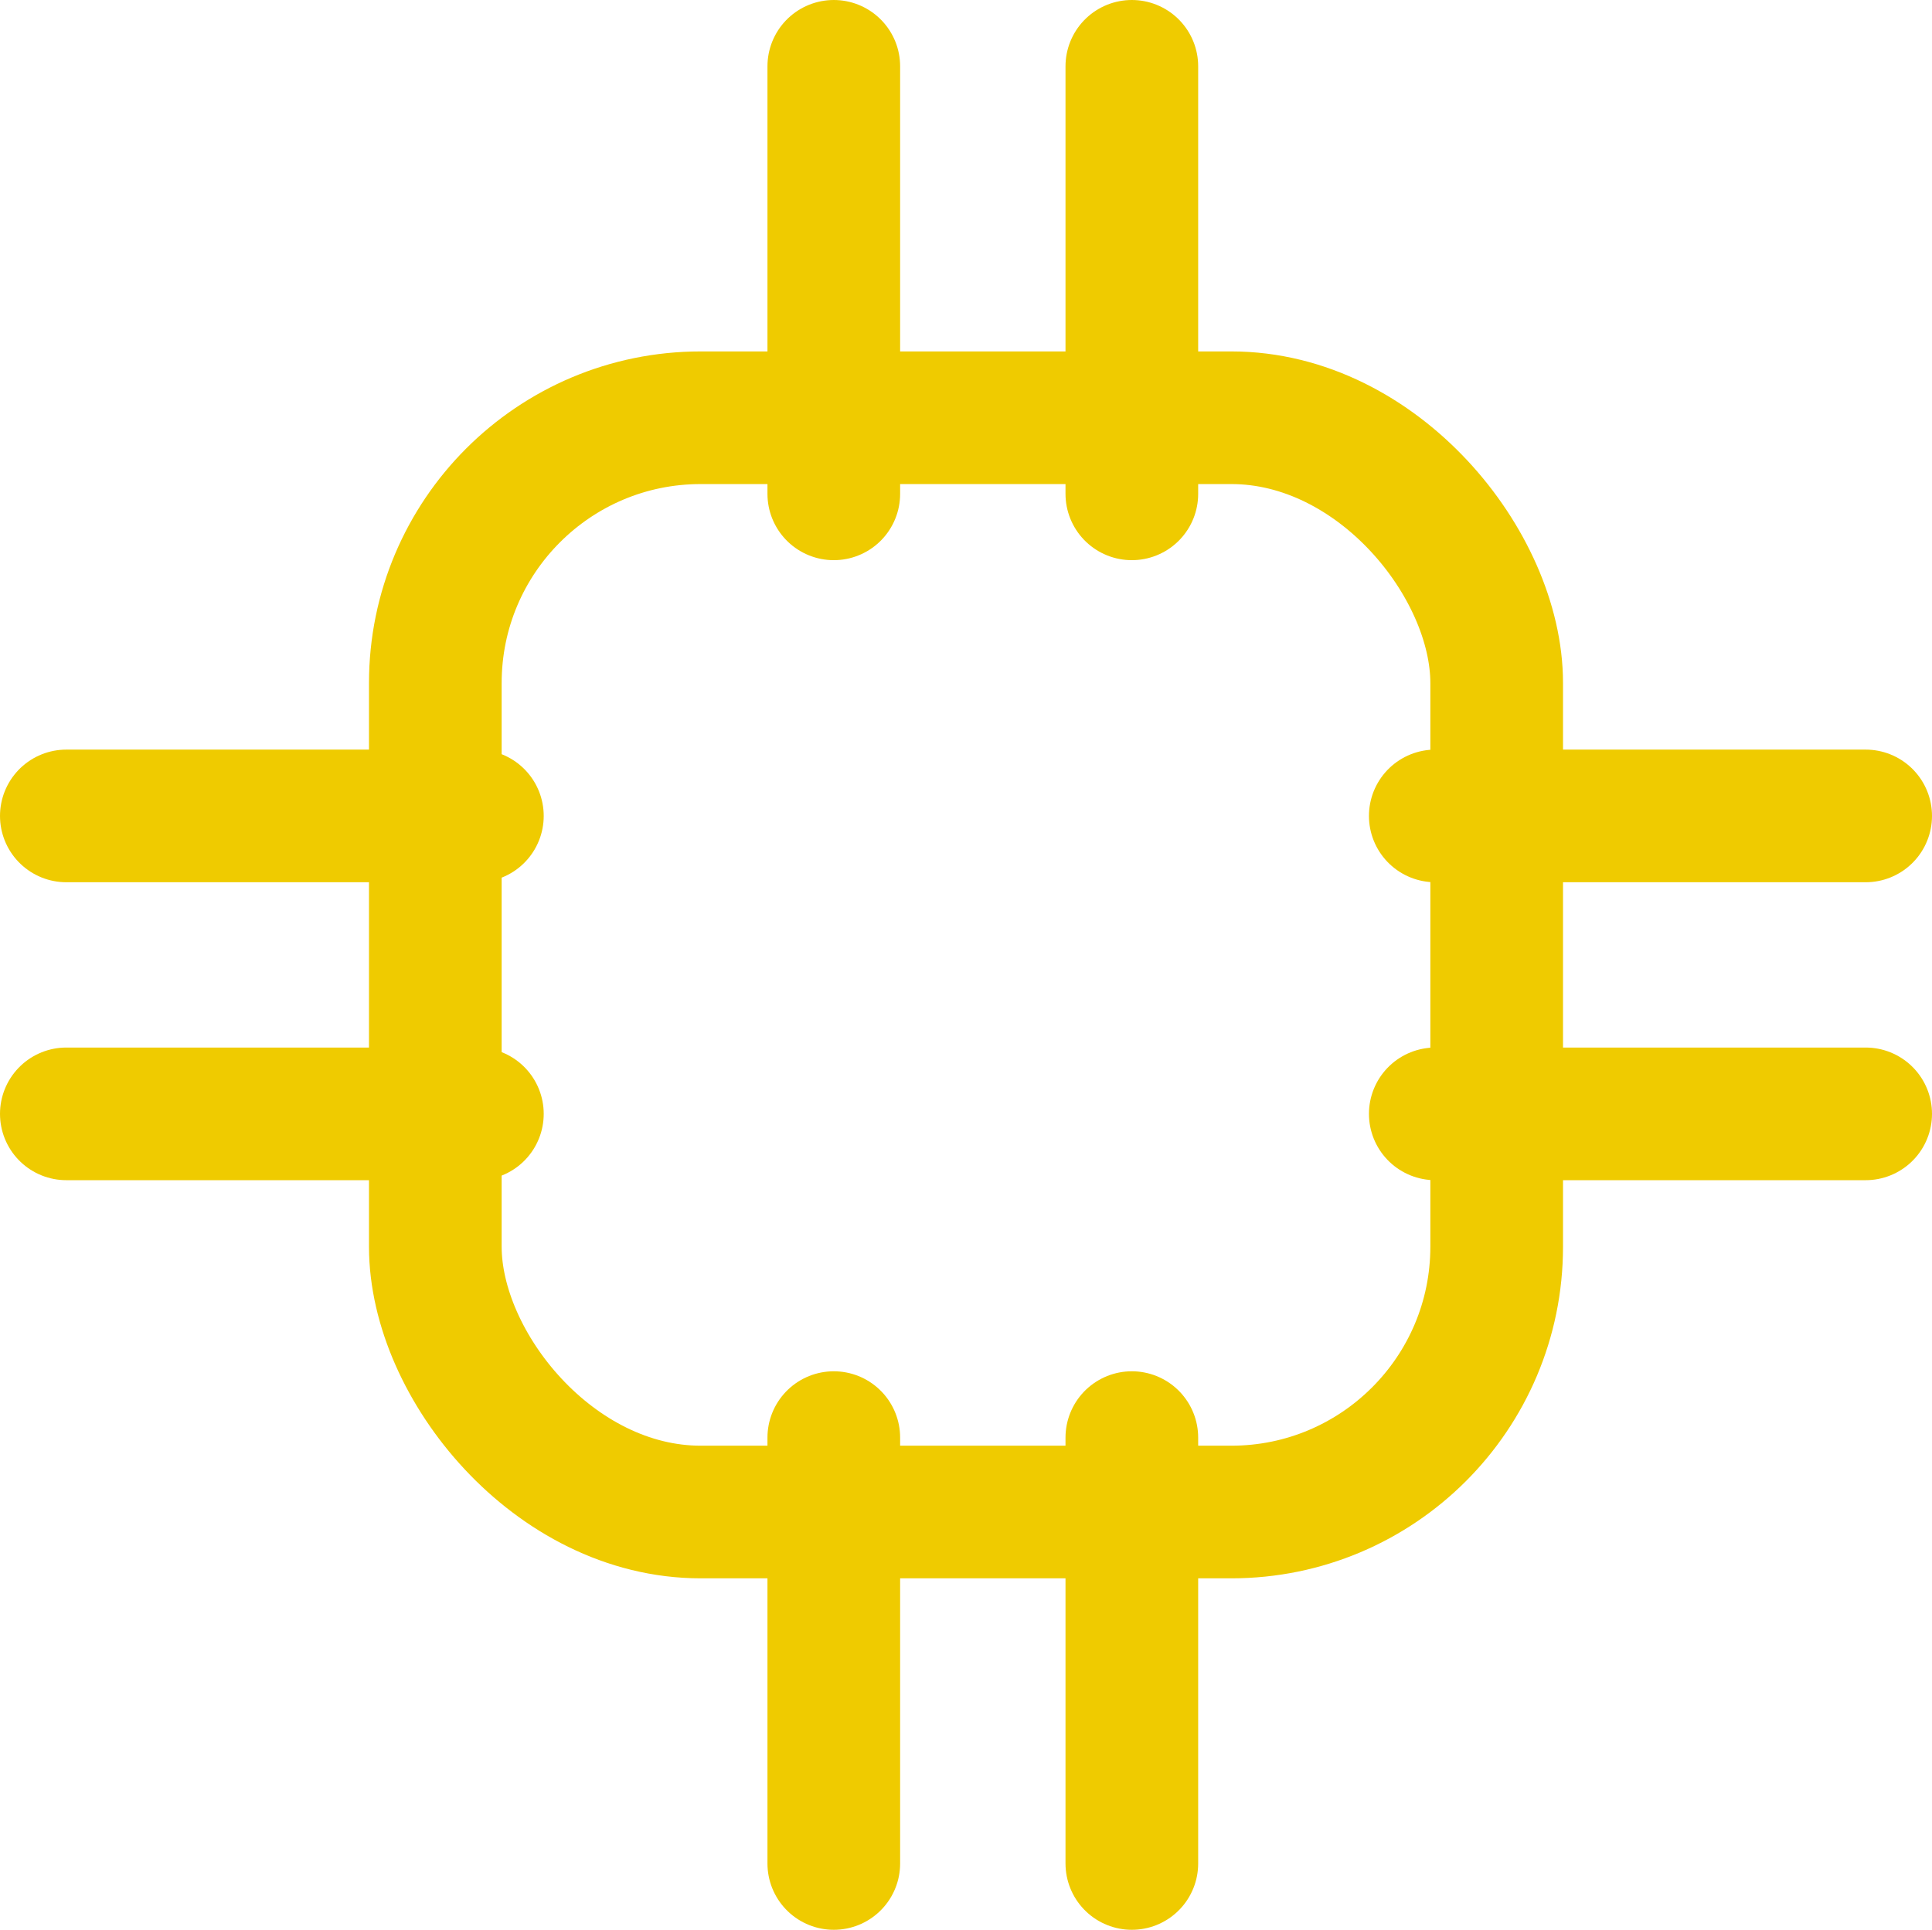
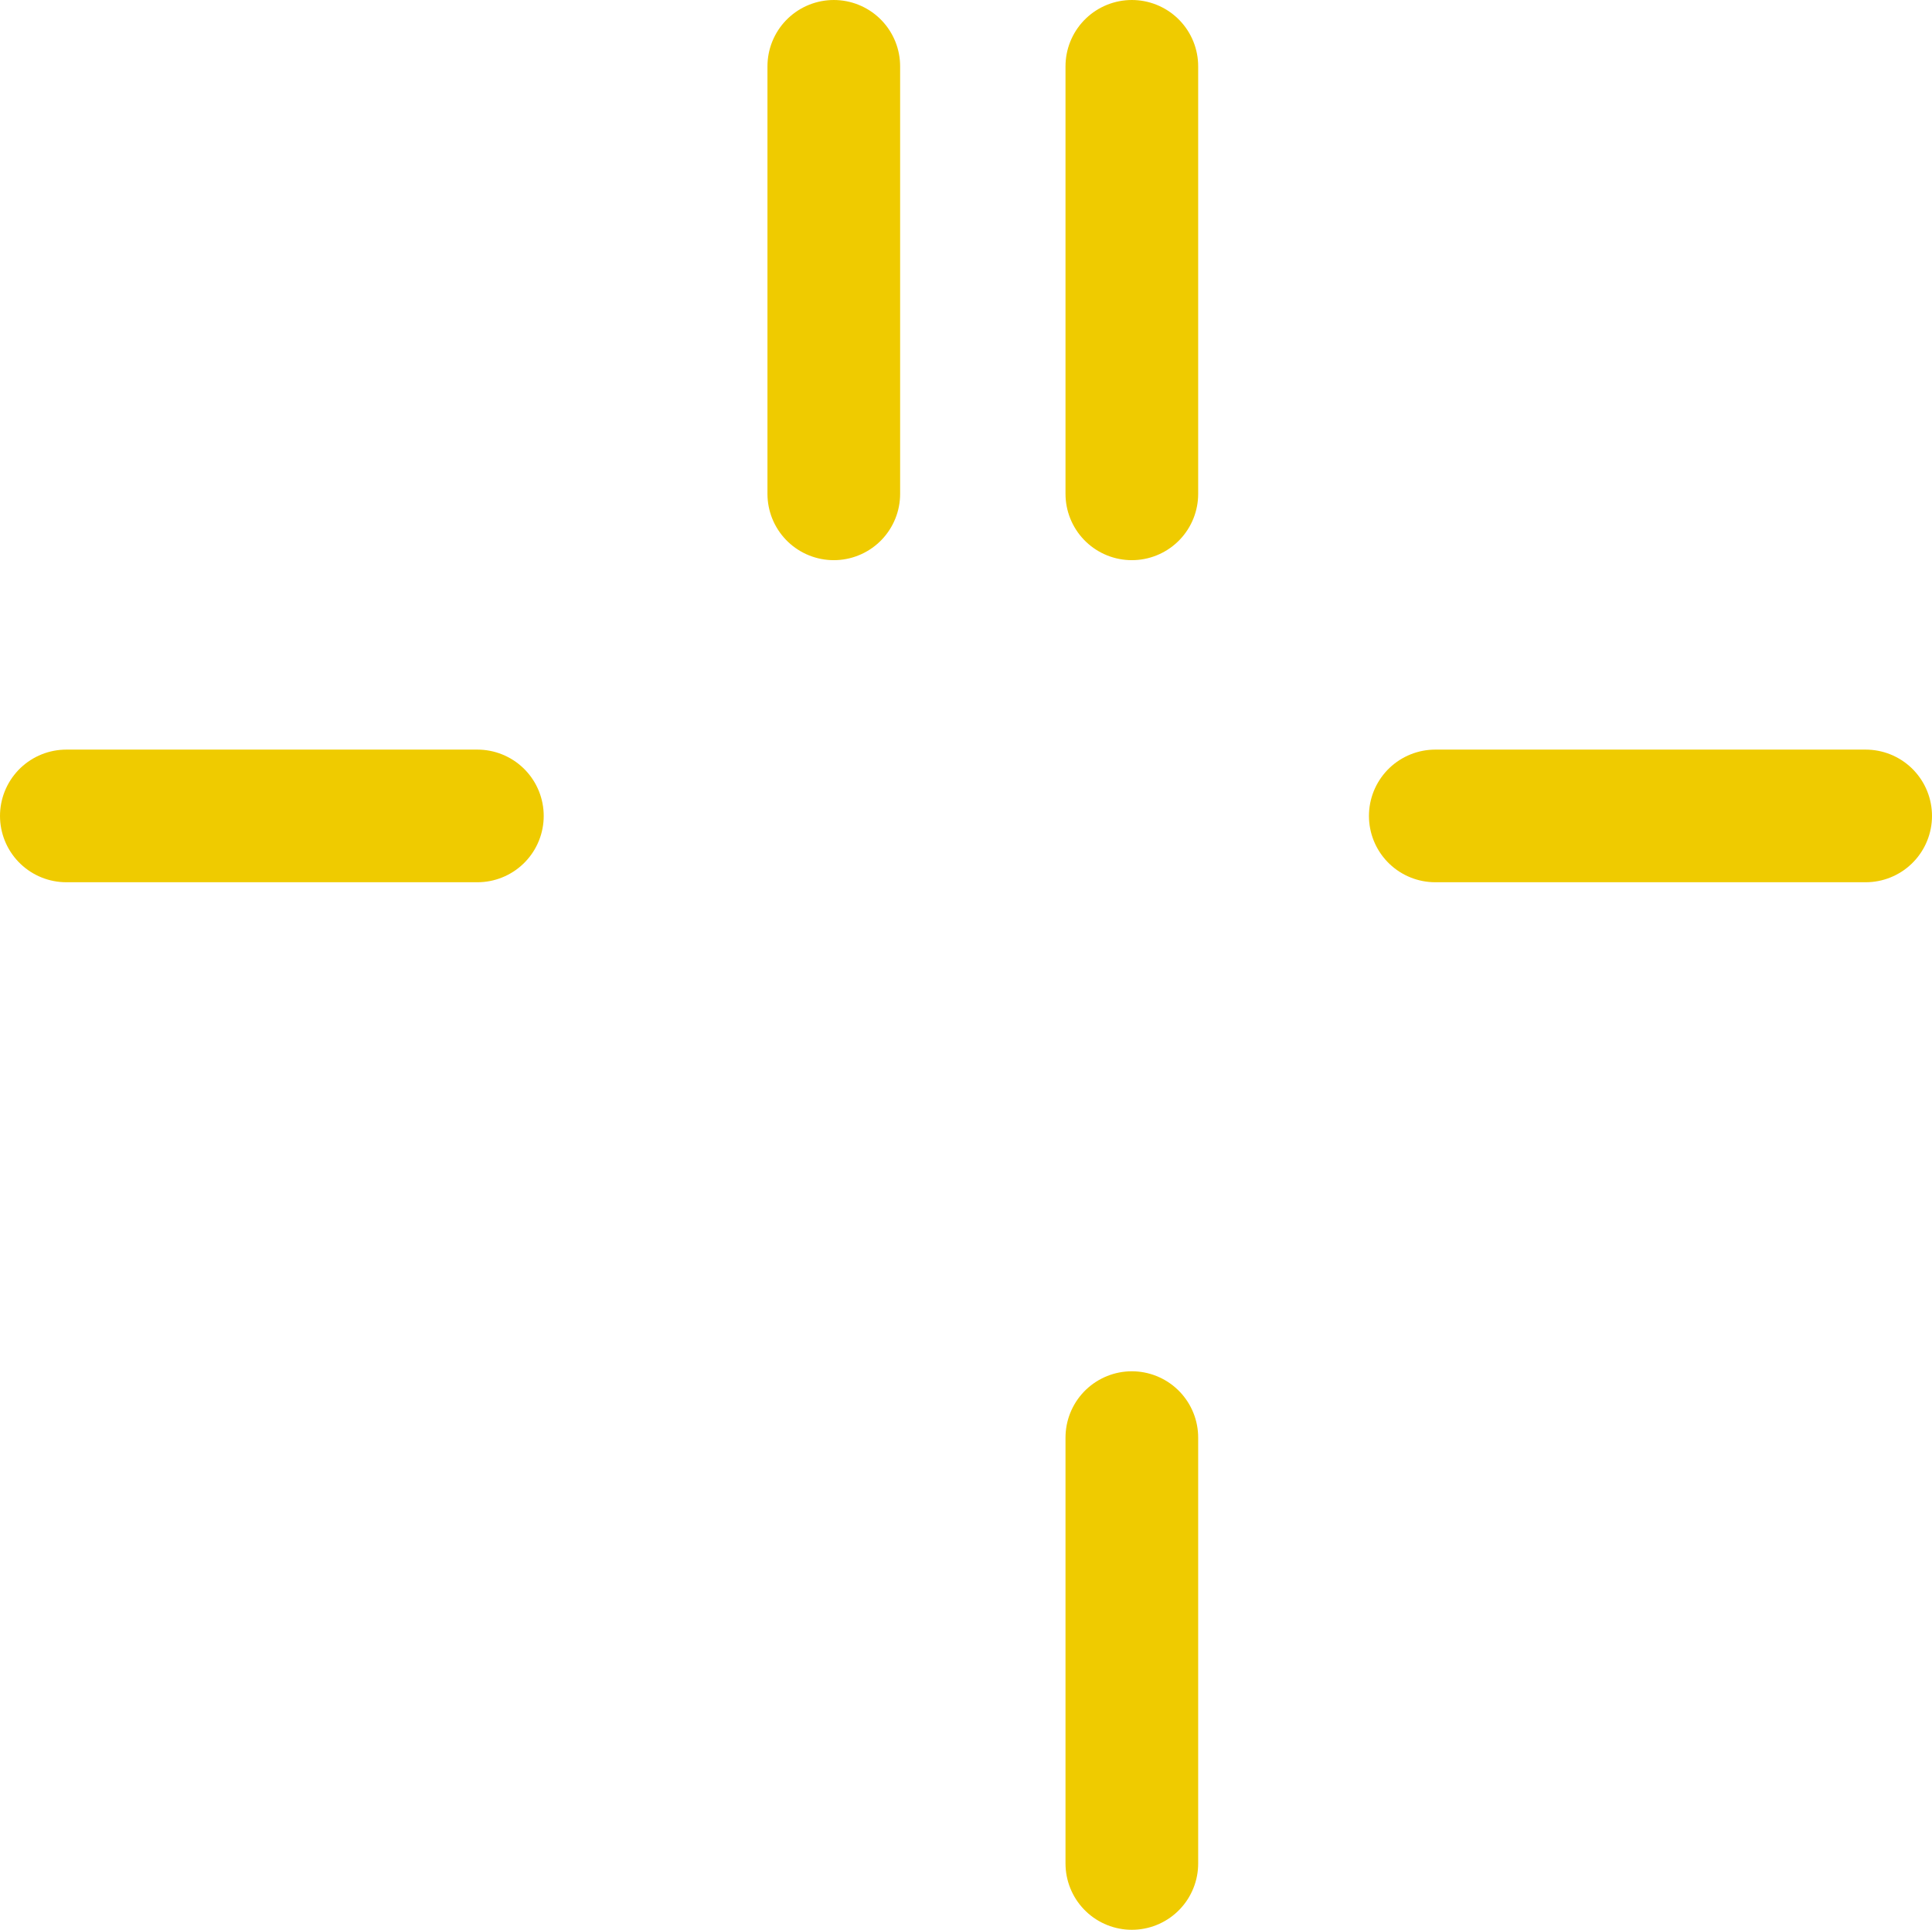
<svg xmlns="http://www.w3.org/2000/svg" width="58.25" height="58.196" viewBox="0 0 58.25 58.196">
  <g id="Grupo_226" data-name="Grupo 226" transform="translate(-311.875 -2528.402)">
    <g id="Rectángulo_38" data-name="Rectángulo 38" transform="translate(323 2539)" fill="none" stroke="#efcb00" stroke-width="4">
-       <rect width="36" height="37" rx="10" stroke="none" />
-       <rect x="2" y="2" width="32" height="33" rx="8" fill="none" />
-     </g>
+       </g>
    <g id="Grupo_241" data-name="Grupo 241" transform="translate(0.674 0.848)">
      <path id="Trazado_46" data-name="Trazado 46" d="M473.333,2662v12.893" transform="translate(-136.993 -132.446)" fill="none" stroke="#efcb00" stroke-linecap="round" stroke-width="4" />
      <path id="Trazado_47" data-name="Trazado 47" d="M473.333,2662v12.893" transform="translate(-128.007 -132.446)" fill="none" stroke="#efcb00" stroke-linecap="round" stroke-width="4" />
-       <path id="Trazado_48" data-name="Trazado 48" d="M473.333,2662v12.843" transform="translate(-136.993 -91.092)" fill="none" stroke="#efcb00" stroke-linecap="round" stroke-width="4" />
      <path id="Trazado_49" data-name="Trazado 49" d="M473.333,2662v12.843" transform="translate(-128.007 -91.092)" fill="none" stroke="#efcb00" stroke-linecap="round" stroke-width="4" />
    </g>
    <g id="Grupo_242" data-name="Grupo 242" transform="translate(-0.125 -0.15)">
      <path id="Trazado_50" data-name="Trazado 50" d="M0,0V12.393" transform="translate(326.393 2553.158) rotate(90)" fill="none" stroke="#efcb00" stroke-linecap="round" stroke-width="4" />
-       <path id="Trazado_51" data-name="Trazado 51" d="M0,0V12.393" transform="translate(326.393 2562.143) rotate(90)" fill="none" stroke="#efcb00" stroke-linecap="round" stroke-width="4" />
      <path id="Trazado_52" data-name="Trazado 52" d="M0,0V12.976" transform="translate(368.25 2553.158) rotate(90)" fill="none" stroke="#efcb00" stroke-linecap="round" stroke-width="4" />
-       <path id="Trazado_53" data-name="Trazado 53" d="M0,0V12.976" transform="translate(368.25 2562.143) rotate(90)" fill="none" stroke="#efcb00" stroke-linecap="round" stroke-width="4" />
    </g>
  </g>
</svg>